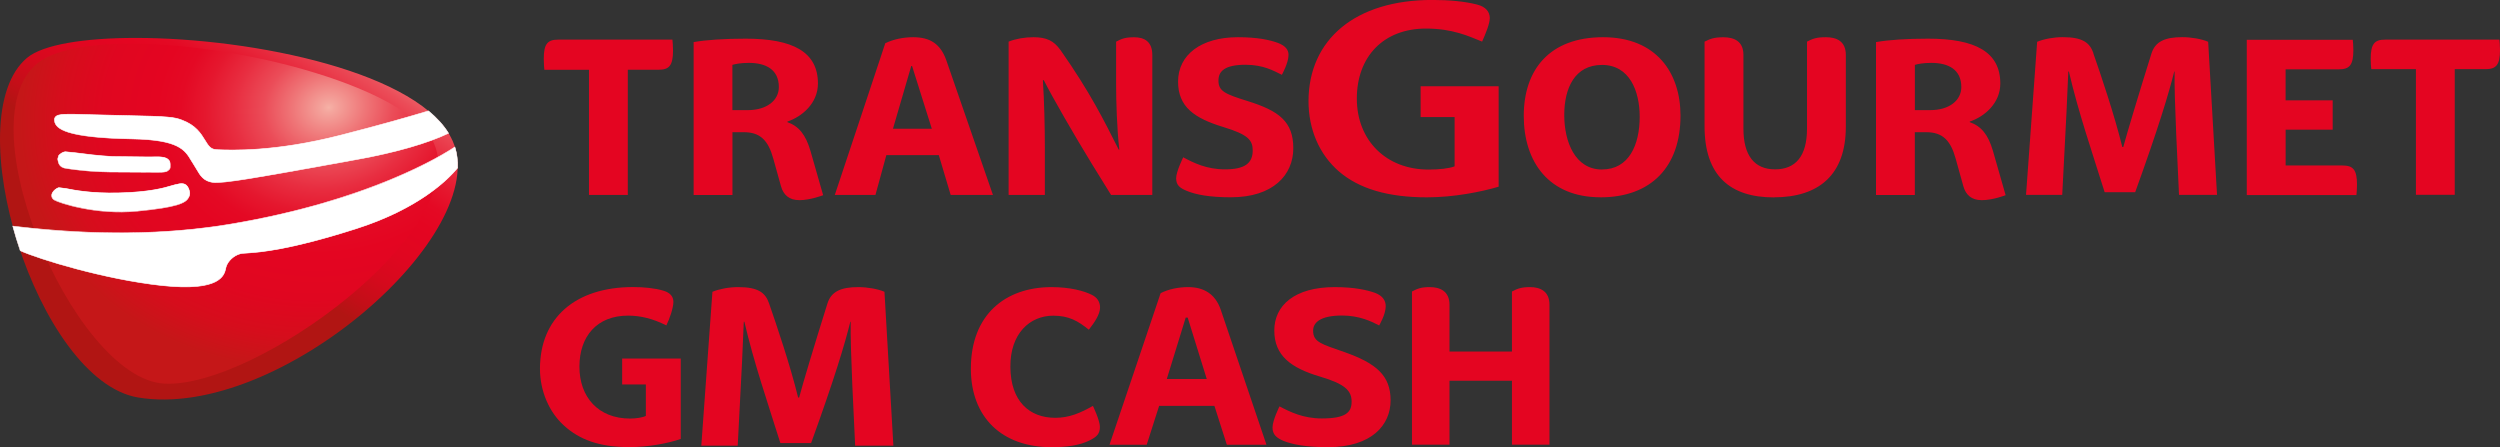
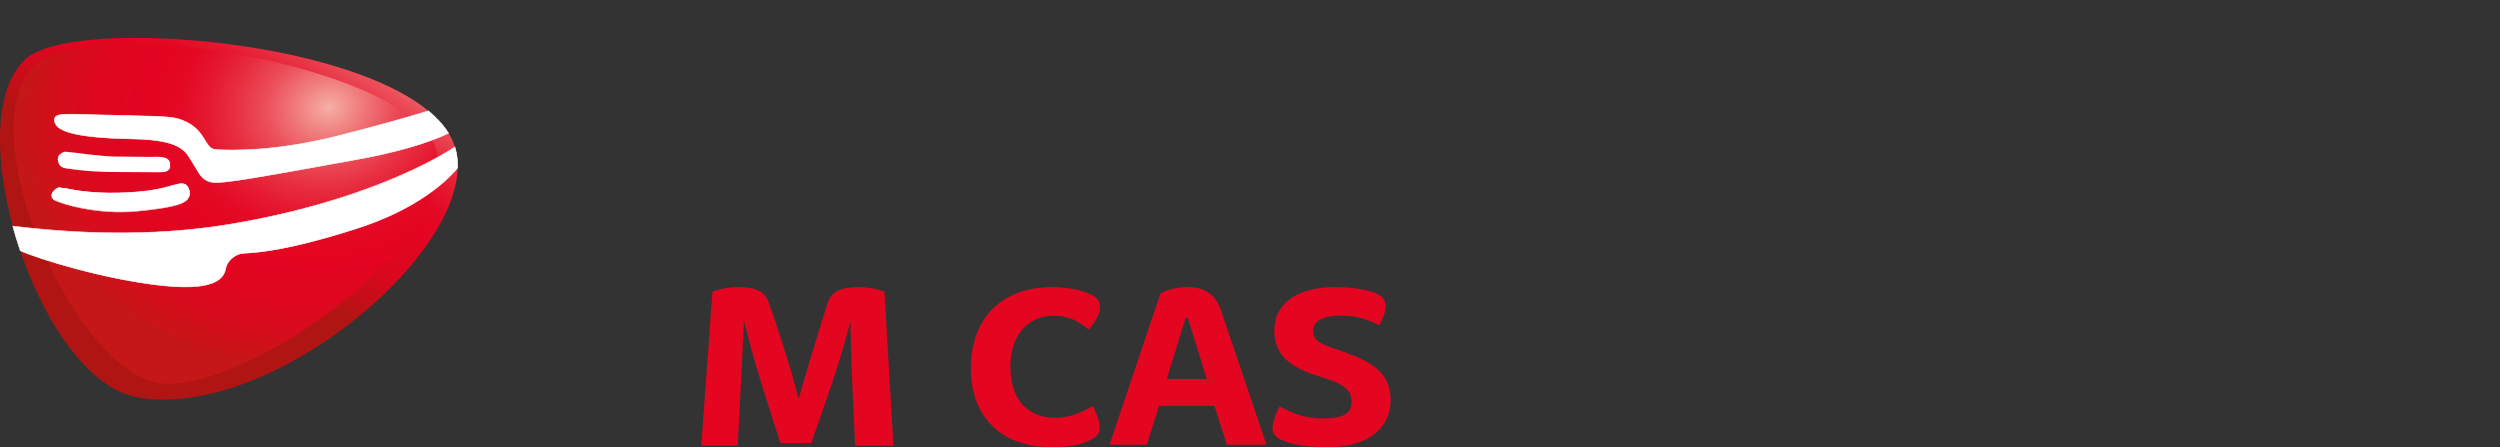
<svg xmlns="http://www.w3.org/2000/svg" id="Capa_2" data-name="Capa 2" viewBox="0 0 465.59 83.28">
  <rect x="0" y="0" width="465.59" height="83.28" fill="#333333" stroke="none" />
  <defs>
    <style>      .cls-1 {        fill: none;      }      .cls-2 {        clip-path: url(#clippath);      }      .cls-3 {        fill: #fff;      }      .cls-4 {        fill: #e40521;      }      .cls-5 {        clip-path: url(#clippath-1);      }      .cls-6 {        fill: url(#Degradado_sin_nombre_2);      }      .cls-7 {        fill: url(#Degradado_sin_nombre_3);      }    </style>
    <clipPath id="clippath">
      <path class="cls-1" d="m27.59,68.23c-14.28-.54-32.06-49.07-18.27-55.97,8.98-4.5,66.37,2.81,70.15,13.7,5.33,15.36-37.03,42.28-51.45,42.28h-.42M5.04,10.77c-13.31,11.14,1.89,60.07,20.64,63.25,26.25,4.45,66.21-30.66,58.62-47.77C78.66,13.53,47.17,7.06,25.27,7.06c-9.55,0-17.27,1.23-20.23,3.71" />
    </clipPath>
    <linearGradient id="Degradado_sin_nombre_3" data-name="Degradado sin nombre 3" x1="-244.96" y1="829.51" x2="-243.8" y2="829.51" gradientTransform="translate(-10455.24 35753.07) rotate(-180) scale(43.05)" gradientUnits="userSpaceOnUse">
      <stop offset="0" stop-color="#f6b1a6" />
      <stop offset=".02" stop-color="#f4a59d" />
      <stop offset=".12" stop-color="#ef7577" />
      <stop offset=".21" stop-color="#eb4c58" />
      <stop offset=".31" stop-color="#e82d40" />
      <stop offset=".4" stop-color="#e5172e" />
      <stop offset=".48" stop-color="#e40924" />
      <stop offset=".56" stop-color="#e40521" />
      <stop offset=".7" stop-color="#e00620" />
      <stop offset=".81" stop-color="#d6091d" />
      <stop offset=".92" stop-color="#c40e18" />
      <stop offset="1" stop-color="#b11513" />
    </linearGradient>
    <clipPath id="clippath-1">
      <path class="cls-1" d="m8.5,10.8c-16.59,8.6,4.88,59.81,22.15,60.65,16.95.83,57.13-28.5,50.19-44.7-4.38-10.21-35.4-18.61-56.54-18.62-6.61,0-12.24.82-15.8,2.67" />
    </clipPath>
    <radialGradient id="Degradado_sin_nombre_2" data-name="Degradado sin nombre 2" cx="-260.81" cy="866.43" fx="-260.81" fy="866.43" r="1.16" gradientTransform="translate(-12942.16 -36184.17) rotate(-180) scale(49.87 -41.79)" gradientUnits="userSpaceOnUse">
      <stop offset="0" stop-color="#f6b1a6" />
      <stop offset=".02" stop-color="#f4a59d" />
      <stop offset=".12" stop-color="#ef7577" />
      <stop offset=".21" stop-color="#eb4c58" />
      <stop offset=".31" stop-color="#e82d40" />
      <stop offset=".4" stop-color="#e5172e" />
      <stop offset=".48" stop-color="#e40924" />
      <stop offset=".56" stop-color="#e40521" />
      <stop offset=".73" stop-color="#e00620" />
      <stop offset=".87" stop-color="#d60d1c" />
      <stop offset="1" stop-color="#c51718" />
    </radialGradient>
  </defs>
  <g id="Capa_1-2" data-name="Capa 1">
    <g>
      <g>
-         <path class="cls-3" d="m12.15,38.09c-.03.22-.01.64.49.94.89.55,7.76,2.83,15.41,2.08,7.33-.71,9.06-1.48,9.58-2.55.13-.22.34-.59.16-1.22-.04-.16-.09-.31-.14-.44-.51-1.21-1.51-.96-2.4-.74-.13.03-.79.22-.79.22-1.3.39-3.99,1.2-9.91,1.34-5.06.12-8.26-.52-9.79-.83l-1.29-.16c-.46.12-1.21.7-1.32,1.35" />
        <path class="cls-3" d="m13.41,30.82l-.15.61.04.18c.06.44.2,1.37,1.49,1.55l.37.06c1.51.22,4.63.67,9.78.63l4.91.03c2.54.03,3.49.05,3.87-.25.48-.37.5-.47.49-.95v-.3c-.03-1.19-1.21-1.36-2.37-1.37l-1.69.02-6.7-.08c-2.5-.13-5.2-.47-6.98-.71l-1.8-.18c-.41.03-1,.4-1.26.78" />
        <g class="cls-2">
          <rect class="cls-7" x="-15.11" y="-18.64" width="113.84" height="122.81" transform="translate(-16.67 55.3) rotate(-57.74)" />
        </g>
        <g class="cls-5">
          <rect class="cls-6" x="-13.06" y=".07" width="105.79" height="80.26" transform="translate(-6.55 7.78) rotate(-10.31)" />
        </g>
        <g>
          <path class="cls-3" d="m79.79,20.66c-3.52,1.06-8.94,2.62-16.36,4.52-12.27,3.15-20.42,2.81-23.11,2.69-1.1-.04-1.5-.72-2.13-1.74-.76-1.24-1.7-2.79-4.31-3.77-1.42-.54-2.54-.69-10.3-.84l-6.37-.15c-5.03-.15-6.37-.18-6.88.4-.26.28-.2.66-.18.78.23,1.43,2.08,3.1,14.46,3.32,8.69.16,9.81,2.04,11,4.04l.54.87.5.82c.61,1.05,1.23,2.12,2.95,2.37,1.82.27,8.95-1.02,21.87-3.36l5.13-.93c7.18-1.29,13.08-3.02,16.92-4.86-.91-1.48-2.18-2.87-3.74-4.16" />
          <path class="cls-3" d="m79.77,20.61c-3.24.98-8.7,2.56-16.35,4.52-12.26,3.15-20.42,2.8-23.1,2.69-1.06-.05-1.47-.7-2.08-1.7-.79-1.29-1.73-2.83-4.34-3.81-1.43-.55-2.55-.69-10.32-.84l-6.37-.16c-5.04-.15-6.39-.19-6.92.42-.18.21-.25.48-.18.83.23,1.45,2.08,3.14,14.51,3.36,8.66.16,9.78,2.03,10.96,4.01l.54.87.5.82c.62,1.06,1.25,2.15,2.99,2.4,1.82.27,8.92-1.02,21.81-3.35l5.21-.95c7.02-1.27,13.03-2.99,16.93-4.86l.05-.02-.03-.05c-.89-1.45-2.16-2.85-3.75-4.18h-.06Zm-16.32,4.62c7.62-1.96,13.09-3.53,16.33-4.52,1.56,1.29,2.79,2.66,3.67,4.08-3.89,1.86-9.86,3.57-16.84,4.83l-5.21.95c-12.88,2.33-19.97,3.61-21.78,3.35-1.69-.25-2.31-1.31-2.91-2.34,0-.02-.51-.83-.51-.83l-.54-.87c-1.2-2.01-2.33-3.91-11.04-4.06-12.35-.22-14.19-1.86-14.42-3.27-.05-.31,0-.55.17-.73.5-.57,1.97-.53,6.84-.39l6.37.16c7.74.15,8.86.29,10.29.83,2.57.97,3.51,2.49,4.26,3.72.66,1.07,1.08,1.75,2.19,1.8,2.68.11,10.85.45,23.13-2.7" />
          <path class="cls-3" d="m84.72,27.37c-4.13,2.73-17.79,10.35-41.86,14.39-18.8,3.16-36.53.8-40.48.36.42,1.54.88,3.07,1.4,4.59,3.37,1.51,15.59,5.3,26.29,6.46,11.77,1.27,11.75-2.4,12.04-3.45.31-1.06,1.37-2.11,2.64-2.45s5.91.34,21.6-4.68c10.33-3.3,16.22-8.1,18.89-11.33.02-1.36-.14-2.65-.51-3.88" />
          <path class="cls-3" d="m84.69,27.33c-2.49,1.64-16.21,10.08-41.83,14.37-11.83,1.99-25.22,2.14-39.77.44l-.78-.09.02.08c.42,1.55.89,3.09,1.4,4.59,3.74,1.69,16.04,5.38,26.33,6.5,11.06,1.2,11.75-1.93,12.04-3.26l.05-.23c.32-1.08,1.41-2.1,2.6-2.42.25-.07.64-.1,1.24-.13,2.35-.16,7.84-.54,20.36-4.54,11.71-3.74,17.14-9.18,18.92-11.35.05-1.4-.13-2.72-.51-3.92l-.02-.07-.06.04h.01Zm-41.82,14.47c25.47-4.28,39.19-12.63,41.81-14.35.33,1.09.5,2.25.5,3.48v.31c-1.77,2.13-7.17,7.55-18.86,11.29-12.51,4-18,4.37-20.34,4.54-.6.04-1,.07-1.26.14-1.22.33-2.35,1.38-2.67,2.48l-.06.24c-.29,1.31-.96,4.36-11.93,3.18-10.28-1.12-22.57-4.8-26.27-6.46-.47-1.44-.93-2.96-1.34-4.48.12.02.63.07.63.07,14.56,1.7,27.95,1.56,39.79-.44" />
          <path class="cls-3" d="m9.65,36.29c-.03.22-.02.64.48.94.89.55,7.76,2.83,15.41,2.08,7.33-.71,9.06-1.47,9.58-2.55.12-.23.33-.59.16-1.22-.04-.16-.09-.31-.15-.44-.51-1.21-1.51-.96-2.4-.74-.14.03-.79.22-.79.22-1.3.39-3.99,1.2-9.91,1.34-5.06.12-8.25-.52-9.8-.83l-1.28-.16c-.47.12-1.21.7-1.32,1.35" />
          <path class="cls-3" d="m32.72,34.32l-.79.22c-1.29.39-3.98,1.2-9.89,1.34-5.05.12-8.24-.52-9.78-.82-.01,0-1.3-.16-1.3-.16-.51.12-1.27.71-1.38,1.39h0c-.03.23-.01.67.51,1,.89.55,7.76,2.84,15.45,2.09,7.35-.71,9.09-1.49,9.62-2.58.13-.22.35-.6.16-1.25l-.14-.44c-.53-1.25-1.56-1-2.47-.77m-10.68,1.66c5.93-.14,8.62-.95,9.92-1.34l.79-.22c.91-.22,1.85-.45,2.34.72l.14.43c.16.61-.04.97-.16,1.18-.52,1.07-2.24,1.82-9.54,2.53-7.66.75-14.5-1.53-15.38-2.08-.39-.24-.47-.54-.47-.76,0-.05,0-.09.01-.13.1-.63.82-1.19,1.28-1.31l1.27.16c1.55.31,4.75.95,9.8.83" />
          <path class="cls-3" d="m10.9,29.02l-.16.61.04.18c.06.44.2,1.37,1.49,1.55l.37.05c1.51.22,4.63.67,9.78.63l4.91.03c2.54.03,3.49.05,3.86-.25.48-.37.51-.47.49-.95v-.3c-.03-1.19-1.21-1.36-2.37-1.37l-1.69.02-6.7-.08c-2.5-.13-5.2-.47-6.98-.71l-1.8-.18c-.41.03-1,.4-1.26.78" />
-           <path class="cls-3" d="m10.86,28.99h0l-.16.63s.04.2.04.2c.06.41.19,1.4,1.54,1.58l.37.06c1.56.22,4.7.67,9.79.63l4.91.03h.18c2.43.03,3.34.04,3.71-.25.5-.38.53-.5.51-.99v-.3c-.03-1.23-1.23-1.41-2.42-1.42l-1.69.02-6.7-.08c-2.47-.13-5.17-.47-6.98-.71l-1.81-.18c-.43.03-1.03.41-1.31.8m1.3-.69l1.79.18c1.81.24,4.51.59,6.99.71l6.7.08h1.69c1.13,0,2.29.16,2.31,1.31v.3c.03.45.01.54-.46.9-.35.27-1.32.26-3.65.24h-.18l-4.91-.03c-5.08.04-8.22-.4-9.72-.62-.05,0-.44-.06-.44-.06-1.26-.17-1.39-1.07-1.44-1.5l-.04-.18s.14-.54.15-.57c.25-.36.83-.72,1.21-.75" />
        </g>
      </g>
      <g>
-         <path class="cls-4" d="m284.93,53.47c-1.58,0-2.34.28-3.35.82v11.18h-11.63v-8.72c0-2.52-1.77-3.28-3.68-3.28-1.58,0-2.31.28-3.31.82v28.53h6.99v-11.91h11.63v11.91h6.99v-26.07c0-2.52-1.73-3.28-3.64-3.28h0Z" />
        <path class="cls-4" d="m250.35,65.56c-4.22-1.49-5.8-1.82-5.8-3.98,0-1.45,1.25-2.82,5.41-2.82,3.19,0,5.5,1.12,6.89,1.85,0,0,1.22-2.03,1.22-3.58,0-1.04-.55-1.95-2-2.49-1.46-.52-3.8-1.07-7.51-1.07-7.44,0-11.24,3.4-11.24,8.08s3.1,6.99,8.57,8.6c4.65,1.37,5.83,2.64,5.83,4.65s-1.09,3.13-5.56,3.13c-3.46,0-5.92-1.22-7.87-2.25,0,0-1.3,2.58-1.3,3.95,0,1.27.72,1.91,2,2.46,1.7.7,4.35,1.19,8.3,1.19,8.2,0,11.69-4.14,11.69-8.73s-2.64-6.89-8.63-8.99Z" />
        <path class="cls-4" d="m227.36,57.72c-1.01-2.97-3.16-4.25-6.08-4.25-1.73,0-3.65.36-5.13,1.13l-9.52,28.22h6.93l2.31-7.23h10.3l2.31,7.23h7.38l-8.5-25.1h0Zm-10.06,12.86l3.52-11.43h.37l3.55,11.43h-7.44Z" />
        <path class="cls-4" d="m196.52,77.81c-4.8,0-8.33-3.07-8.35-9.51-.04-6.17,3.61-9.51,7.98-9.51,2.95,0,4.62,1,6.63,2.61,1.03-1.31,2.09-2.85,2.09-4.13,0-1.15-.63-1.92-1.55-2.37-1.45-.73-4.07-1.43-7.47-1.43-8.63,0-15.04,5.14-15.04,15.19,0,9.02,5.74,14.62,15.01,14.62,2.98,0,5.26-.37,7.02-1.22,1.43-.7,2-1.25,2-2.58,0-1.19-1.3-3.89-1.3-3.89-2.37,1.34-4.41,2.22-7.02,2.22h0Z" />
        <path class="cls-4" d="m143.22,56.48c-.68-1.92-1.92-3.01-5.76-3.01-1.69,0-3.46.34-4.78.87l-2.07,28.66h6.78c.79-14.69.98-19.13,1.13-23.08h.11c1.77,7.61,4.29,14.91,6.7,22.59h5.73c4.33-11.94,6.33-18.6,7.3-22.59h.07c-.11,4.97.64,18.72.83,23.08h7.12l-1.66-28.66c-1.24-.53-3.2-.87-4.86-.87-3.2,0-5.05.79-5.76,3.05-2.34,7.46-4.6,14.95-5.27,17.51h-.19c-1.43-5.87-3.99-13.44-5.42-17.55h0Z" />
-         <path class="cls-4" d="m117.09,83.27c3.74,0,7.38-.73,9.69-1.52v-14.98h-10.91v4.83h4.41v5.86c-.7.33-1.89.49-2.95.49-5.89,0-9.42-3.98-9.42-9.66s3.28-9.51,9.05-9.51c2.37,0,4.65.58,7.14,1.82.61-1.24,1.31-3.25,1.31-4.4,0-.94-.58-1.7-1.88-2.07-1.52-.46-3.59-.67-5.62-.67-10.82,0-17.35,5.8-17.35,15.22,0,4.13,1.7,8.08,4.47,10.57,2.89,2.64,6.62,4.01,12.06,4.01h0Z" />
      </g>
      <g id="Trademark">
-         <path class="cls-4" d="m265.76,36.75c4.94,0,10.08-1.01,13.34-1.98v-18.7h-14.53v5.73h6.33v9.18c-1.08.41-2.89.6-4.87.6-7.87,0-13.34-5.43-13.34-13.22s4.94-13.04,12.88-13.04c4.91,0,7.91,1.39,10.45,2.43.6-1.35,1.43-3.29,1.43-4.39,0-1.16-.75-2.1-2.36-2.51-2.32-.6-5.25-.86-8.36-.86-14.35,0-23,7.38-23.04,18.81,0,5.32,2.02,9.97,5.66,13.12,3.79,3.26,9.18,4.83,16.41,4.83h0ZM444.2,7.38c-1.94,0-2.69.75-2.69,3.55,0,.79.07,1.61.11,1.94h8.31v23.41h7.23V12.88h5.73c1.95,0,2.7-.75,2.7-3.55,0-.79-.07-1.61-.11-1.95h-21.28Zm-295.4,29.9c2.14,0,4.5-.93,4.5-.93l-2.36-8.24c-.9-3.07-2.18-4.61-4.3-5.36v-.11c2.77-.93,5.69-3.44,5.69-7.08,0-5.89-4.65-8.36-13.45-8.36-3.93,0-7.38.22-9.7.64v28.47h7.23v-11.69h2.14c3.04,0,4.54,1.54,5.47,4.94l1.43,5.13c.45,1.61,1.54,2.58,3.37,2.58h-.01Zm-9.55-16.77h-2.85v-8.43c.53-.15,1.46-.37,3.07-.37,3.15,0,5.58,1.23,5.58,4.5,0,2.47-2.21,4.3-5.8,4.3h0Zm286.41,3.64h8.77v-5.47h-8.77v-5.77h9.92c1.95,0,2.7-.75,2.7-3.55,0-.79-.07-1.61-.11-1.95h-19.74v28.92h20.42c.04-.33.11-1.16.11-1.94,0-2.82-.75-3.57-2.69-3.57h-10.6v-6.66h-.01ZM103.96,7.38c-1.95,0-2.69.75-2.69,3.55,0,.79.07,1.72.11,2.07h8.31v23.3h7.23V12.99h5.73c1.94,0,2.69-.75,2.69-3.55,0-.79-.07-1.72-.11-2.07h-21.28.01Zm226.39,29.37c8.43,0,13.41-4.23,13.41-13.15v-13.38c0-2.54-1.72-3.29-3.71-3.29-1.72,0-2.43.26-3.52.82v16.22c0,5.13-2.14,7.57-5.95,7.57s-5.89-2.54-5.89-7.57v-13.74c0-2.54-1.72-3.29-3.71-3.29-1.72,0-2.43.26-3.53.82v15.77c0,9.18,4.76,13.23,12.88,13.23h.01Zm59.53-26.83c-.68-1.91-1.91-3-5.73-3-1.68,0-3.44.33-4.76.86l-2.07,28.51h6.74c.79-14.61.97-19.03,1.13-22.97h.11c1.76,7.56,4.27,14.84,6.66,22.47h5.69c4.3-11.88,6.29-18.5,7.27-22.47h.07c-.11,4.94.64,18.61.82,22.97h7.08l-1.65-28.51c-1.24-.53-3.18-.86-4.83-.86-3.18,0-5.02.79-5.73,3.04-2.32,7.41-4.57,14.88-5.25,17.42h-.18c-1.43-5.84-3.97-13.38-5.4-17.46h.01Zm-91.82,26.83c9.44,0,14.91-5.69,14.91-15.21,0-7.98-4.5-14.61-14.42-14.61s-14.77,6-14.77,14.64,4.72,15.17,14.27,15.17h0Zm.3-5.18c-5.02,0-7.04-5.16-7.04-10.15s1.94-9.33,7.04-9.33,7.01,4.83,7.01,9.66c0,5.21-1.99,9.81-7.01,9.81h0Zm-123.52-2.68l2.21,7.41h7.87s-8.02-23.22-8.69-25.1c-1.08-3-2.96-4.27-6.18-4.27-1.79,0-3.64.37-5.18,1.12-.75,2.32-9.4,28.25-9.4,28.25h7.57l2.03-7.41h9.77Zm-8.54-4.91l3.41-11.69h.15l3.68,11.69h-7.23Zm31.17-14.69c-1.2-1.68-2.54-2.36-5.02-2.36-1.65,0-3.29.3-4.61.82v28.55h6.75v-8.73c0-3.71-.11-8.77-.37-12.63h.18c1.43,2.89,5.84,10.52,8.95,15.59l3.57,5.77h7.68V10.23c0-2.54-1.54-3.29-3.37-3.29-1.65,0-2.32.26-3.37.82v8.05c0,2.96.15,8.24.6,12.06h-.11c-2.77-5.47-5.25-10.56-10.87-18.58h-.02Zm31.77,27.45c7.87,0,11.62-4.16,11.62-9.13s-2.66-6.97-8.54-8.8c-4.27-1.32-5.4-1.87-5.4-3.82,0-1.72,1.17-2.93,5.02-2.93,3.44,0,5.32,1.17,6.79,1.87,0,0,1.24-2.21,1.24-3.71,0-.97-.6-1.72-2.03-2.25-1.46-.53-3.71-1.04-7.41-1.04-6.82,0-11.13,3.26-11.13,8.27,0,4.72,3.04,6.82,8.47,8.47,4.57,1.39,5.43,2.43,5.43,4.35,0,2.43-1.54,3.52-5.18,3.52-3.37,0-5.84-1.2-7.76-2.25,0,0-1.32,2.66-1.32,3.9,0,1.32.71,1.83,1.99,2.36,1.72.71,4.27,1.19,8.2,1.19h0Zm139.78.54c2.14,0,4.5-.93,4.5-.93l-2.36-8.24c-.9-3.07-2.18-4.61-4.32-5.36v-.11c2.78-.93,5.69-3.44,5.69-7.08,0-5.89-4.65-8.36-13.45-8.36-3.93,0-7.38.22-9.7.64v28.47h7.23v-11.69h2.14c3.04,0,4.54,1.54,5.47,4.94l1.43,5.13c.45,1.61,1.54,2.58,3.37,2.58h0Zm-9.55-16.77h-2.85v-8.43c.53-.15,1.46-.37,3.07-.37,3.15,0,5.58,1.23,5.58,4.5,0,2.47-2.21,4.3-5.8,4.3Z" />
-       </g>
+         </g>
    </g>
  </g>
</svg>